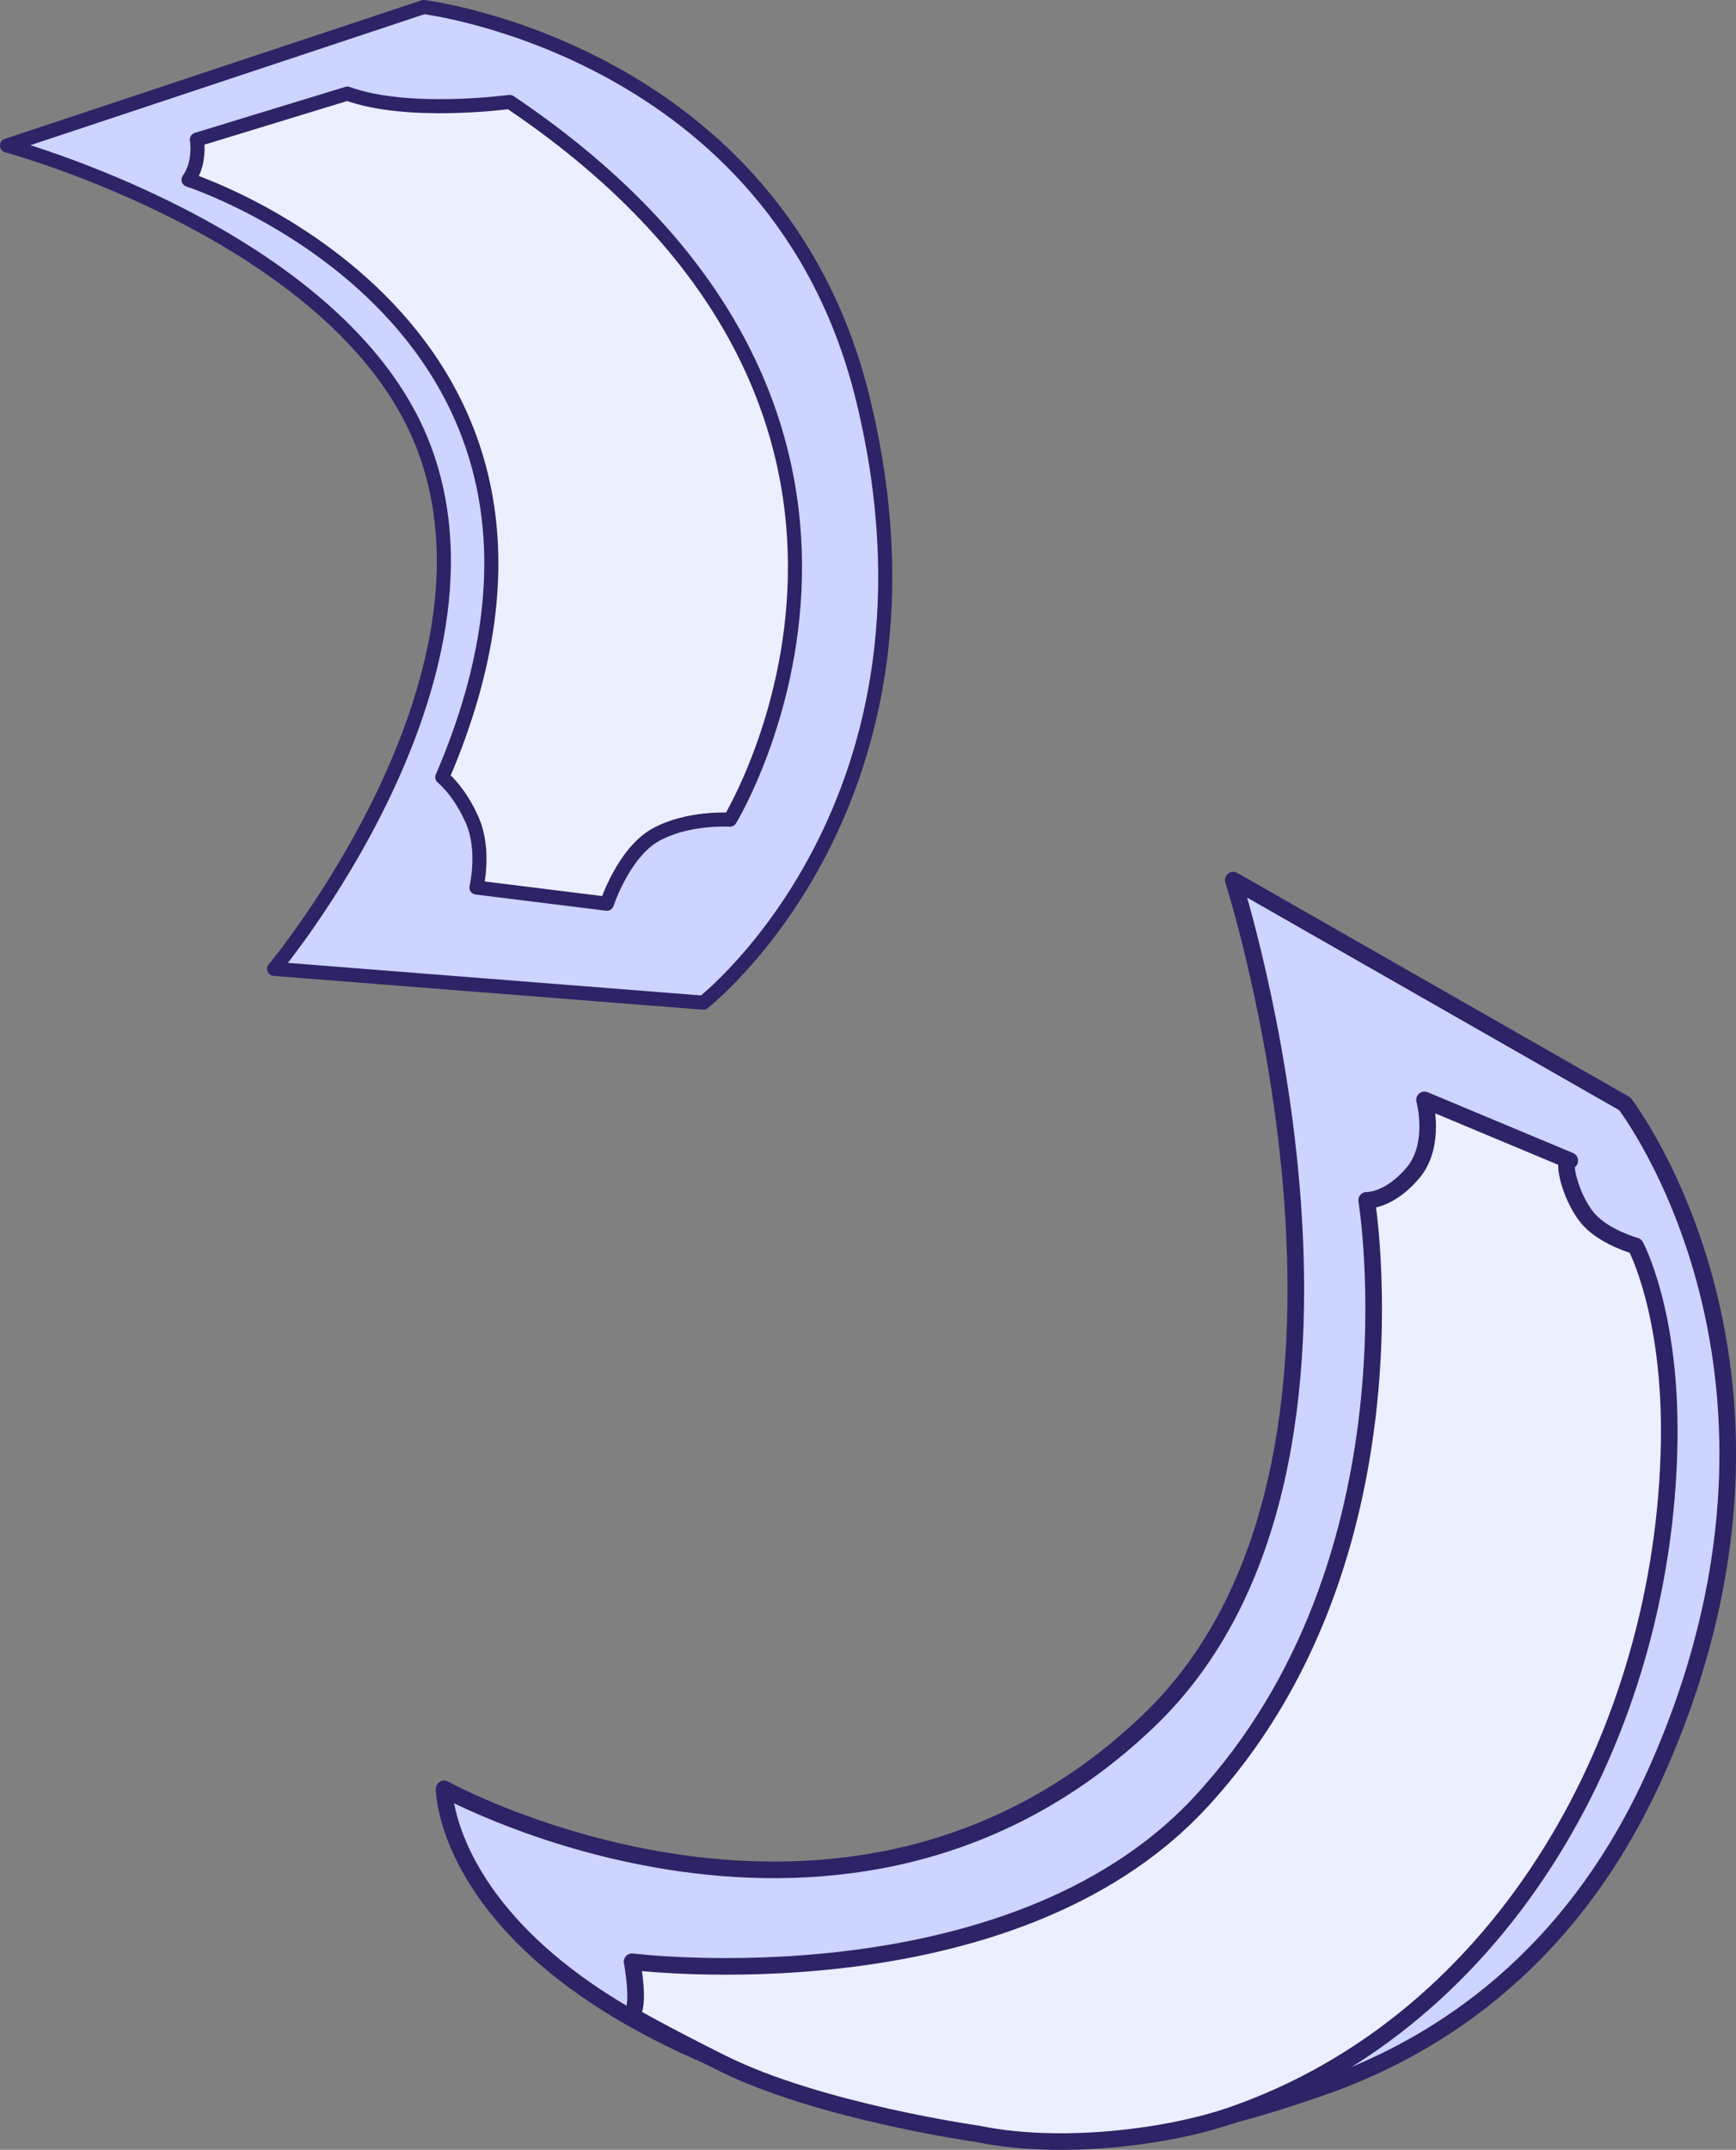
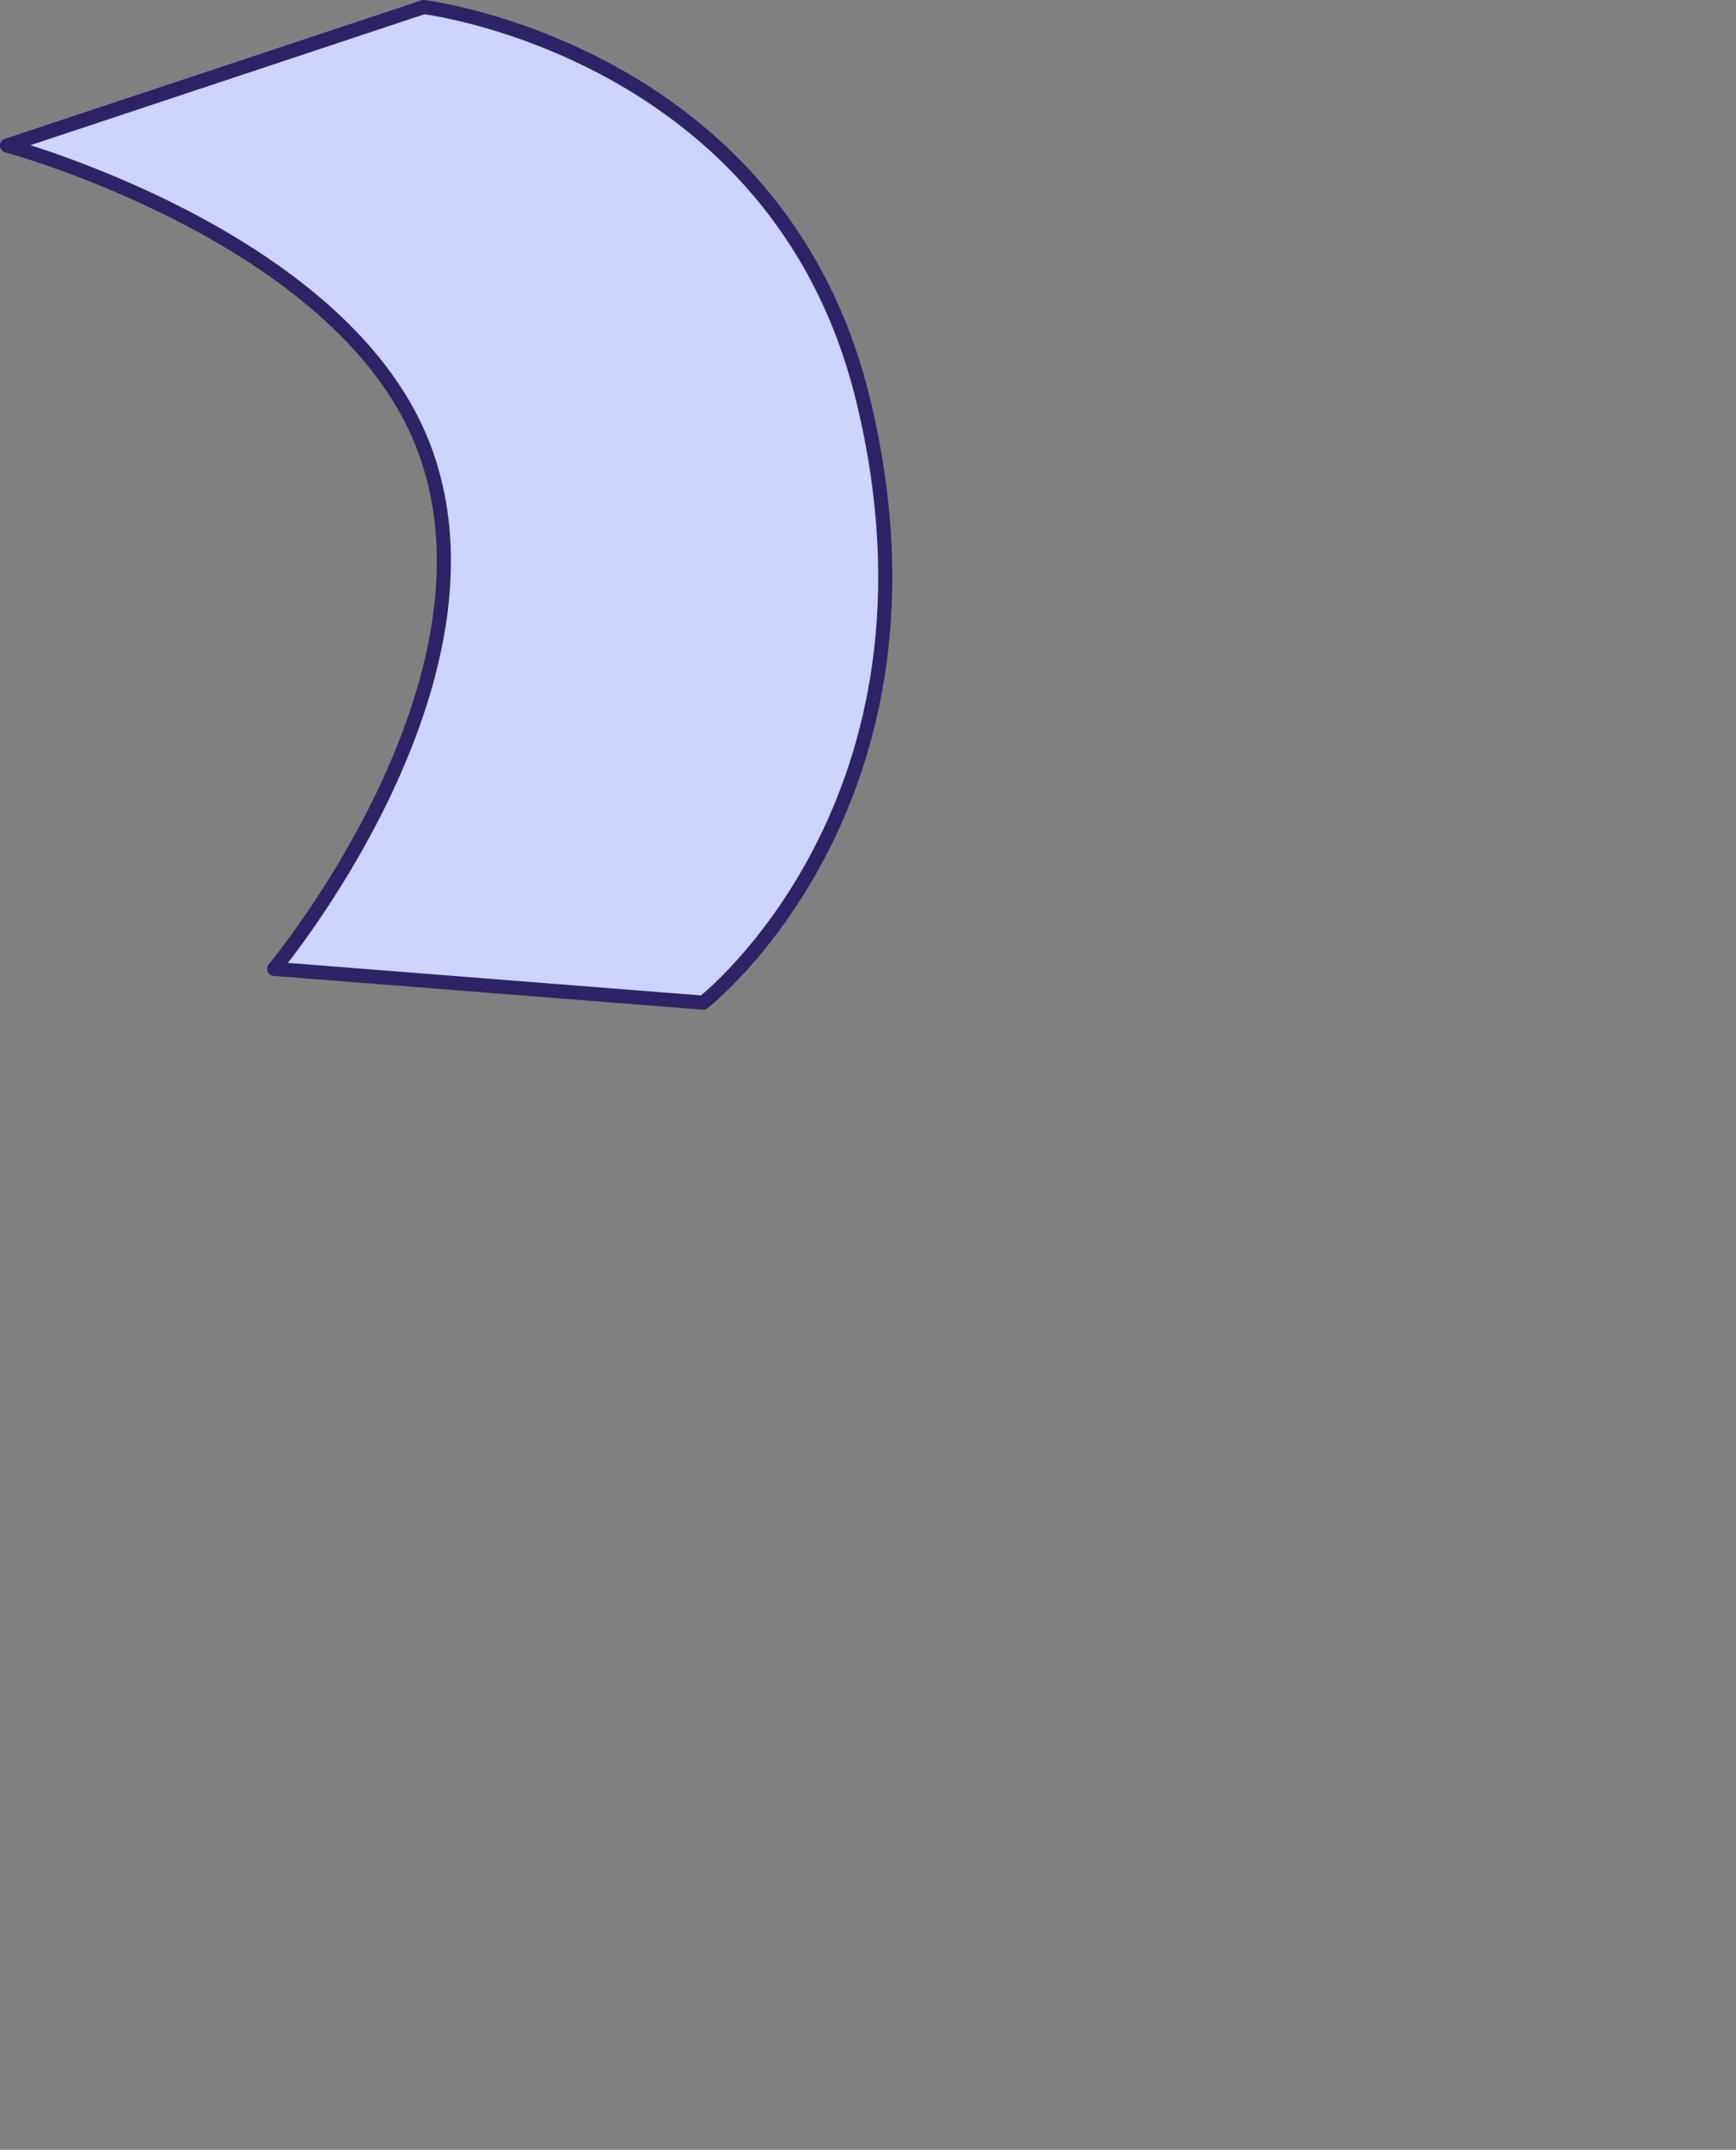
<svg xmlns="http://www.w3.org/2000/svg" id="Layer_2" data-name="Layer 2" viewBox="0 0 295.94 366.34">
  <rect x="0" y="0" width="295.94" height="366.34" fill="#808080" stroke="none" />
  <defs>
    <style>
      .cls-1, .cls-2 {
        fill: #ccd4ff;
      }

      .cls-1, .cls-2, .cls-3, .cls-4 {
        stroke: #2e2366;
        stroke-linecap: round;
        stroke-linejoin: round;
      }

      .cls-1, .cls-3 {
        stroke-width: 2.4px;
      }

      .cls-2, .cls-4 {
        stroke-width: 2.83px;
      }

      .cls-3, .cls-4 {
        fill: #ecefff;
      }
    </style>
  </defs>
  <g id="Layer_1-2" data-name="Layer 1">
    <g>
-       <path class="cls-2" d="M276.95,188.08l-66.71-38.1s31.85,99.17-14.55,143.37c-51.61,49.17-119.98,11.49-119.98,11.49,0,0-.16,41.9,91.15,58.79,18.97,3.51,40.66-1.65,58.85-8.08,20.12-7.11,42.48-22.12,56.48-53.28,30.55-67.99-5.24-114.21-5.24-114.21Z" />
-       <path class="cls-4" d="M166.86,363.65s-27.14-3.8-43.76-12.07c-10.14-5.05-15.59-8.2-15.59-8.2,1.76-1.15.24-9.09.24-9.09,0,0,64.08,8.05,96.79-27.06,38.54-41.38,28.44-102.69,28.44-102.69,0,0,3.71.21,7.84-4.61s2.02-12.5,2.02-12.5l24.76,10.35c-1.54-.35.31,7.05,3.52,10.31,2.84,2.89,7.69,4.22,7.69,4.22,0,0,6.1,11.19,5.74,33.41-.81,49.41-27.99,98.66-74.7,114.77-10.86,3.75-29.14,6.01-42.99,3.17Z" />
-     </g>
+       </g>
    <g>
      <path class="cls-1" d="M1.2,24.8L72.23,1.2s60.34,7.32,74.87,66.79c16.77,68.66-27.22,102.87-27.22,102.87l-73.15-5.76s41.36-49.5,25.19-89.72C57.7,40.02,1.2,24.8,1.2,24.8Z" />
-       <path class="cls-3" d="M81.22,151.24l22.23,2.76s2.85-8.72,8.35-11.76c5.5-3.04,12.64-2.56,12.64-2.56,0,0,42.01-68.77-37.55-122.31,0,0-17.37,2.36-27.67-1.42l-25.66,7.84s.7,3.88-1.42,6.85c0,0,76.47,24.67,43.26,101.8,0,0,2.97,2.35,5.15,7.44,2.19,5.09.67,11.36.67,11.36Z" />
    </g>
  </g>
</svg>